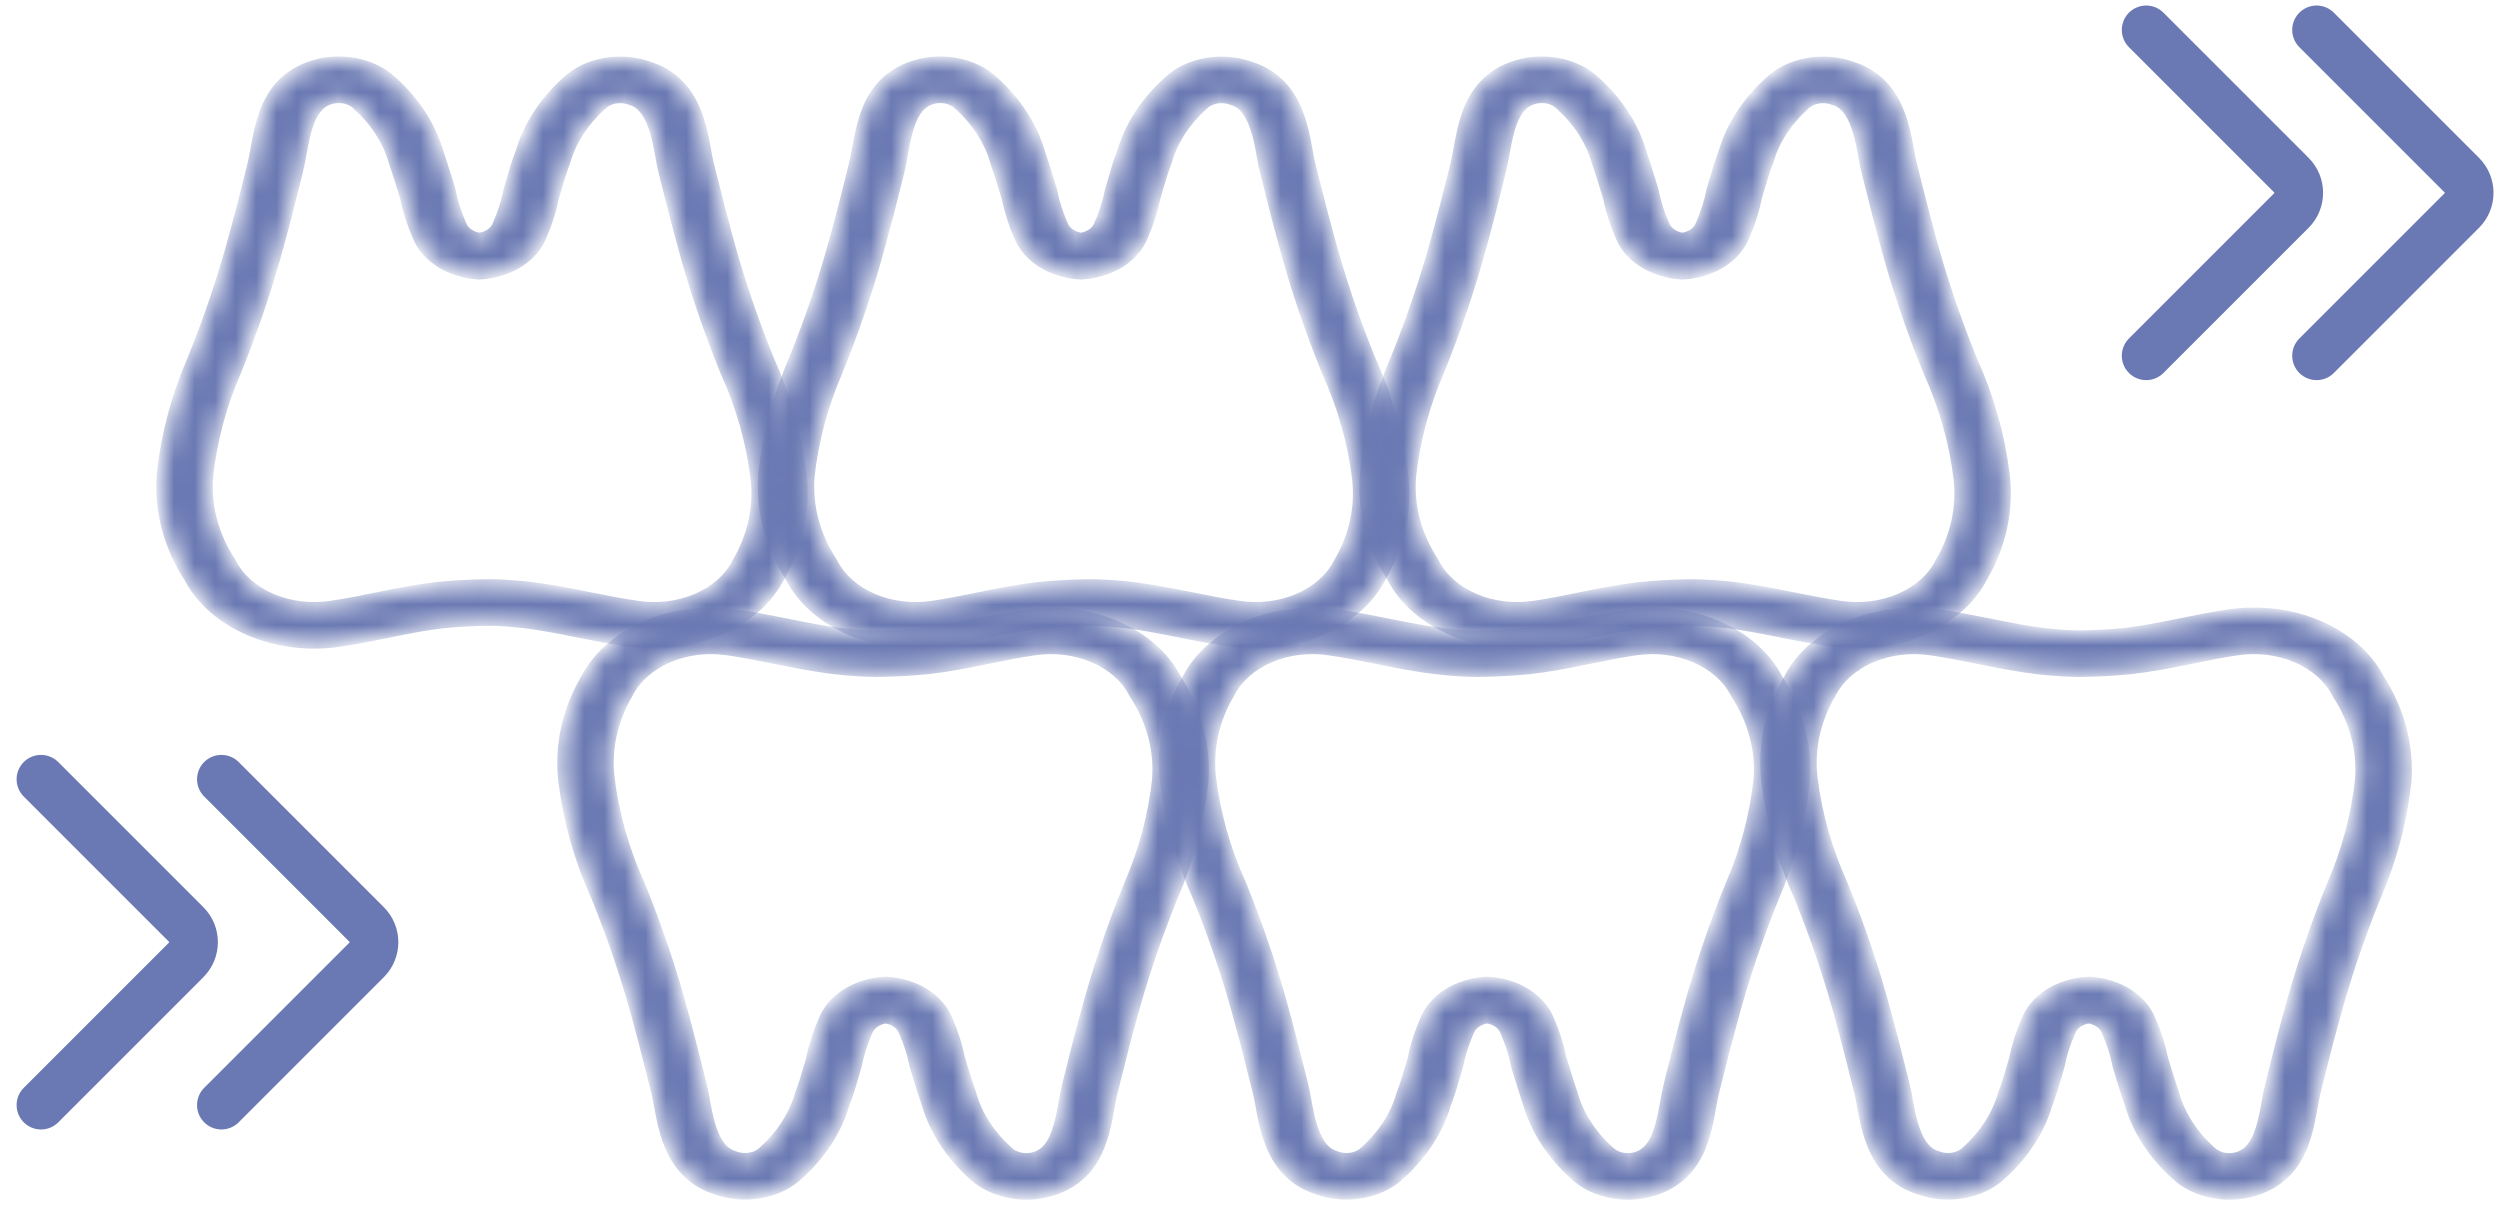
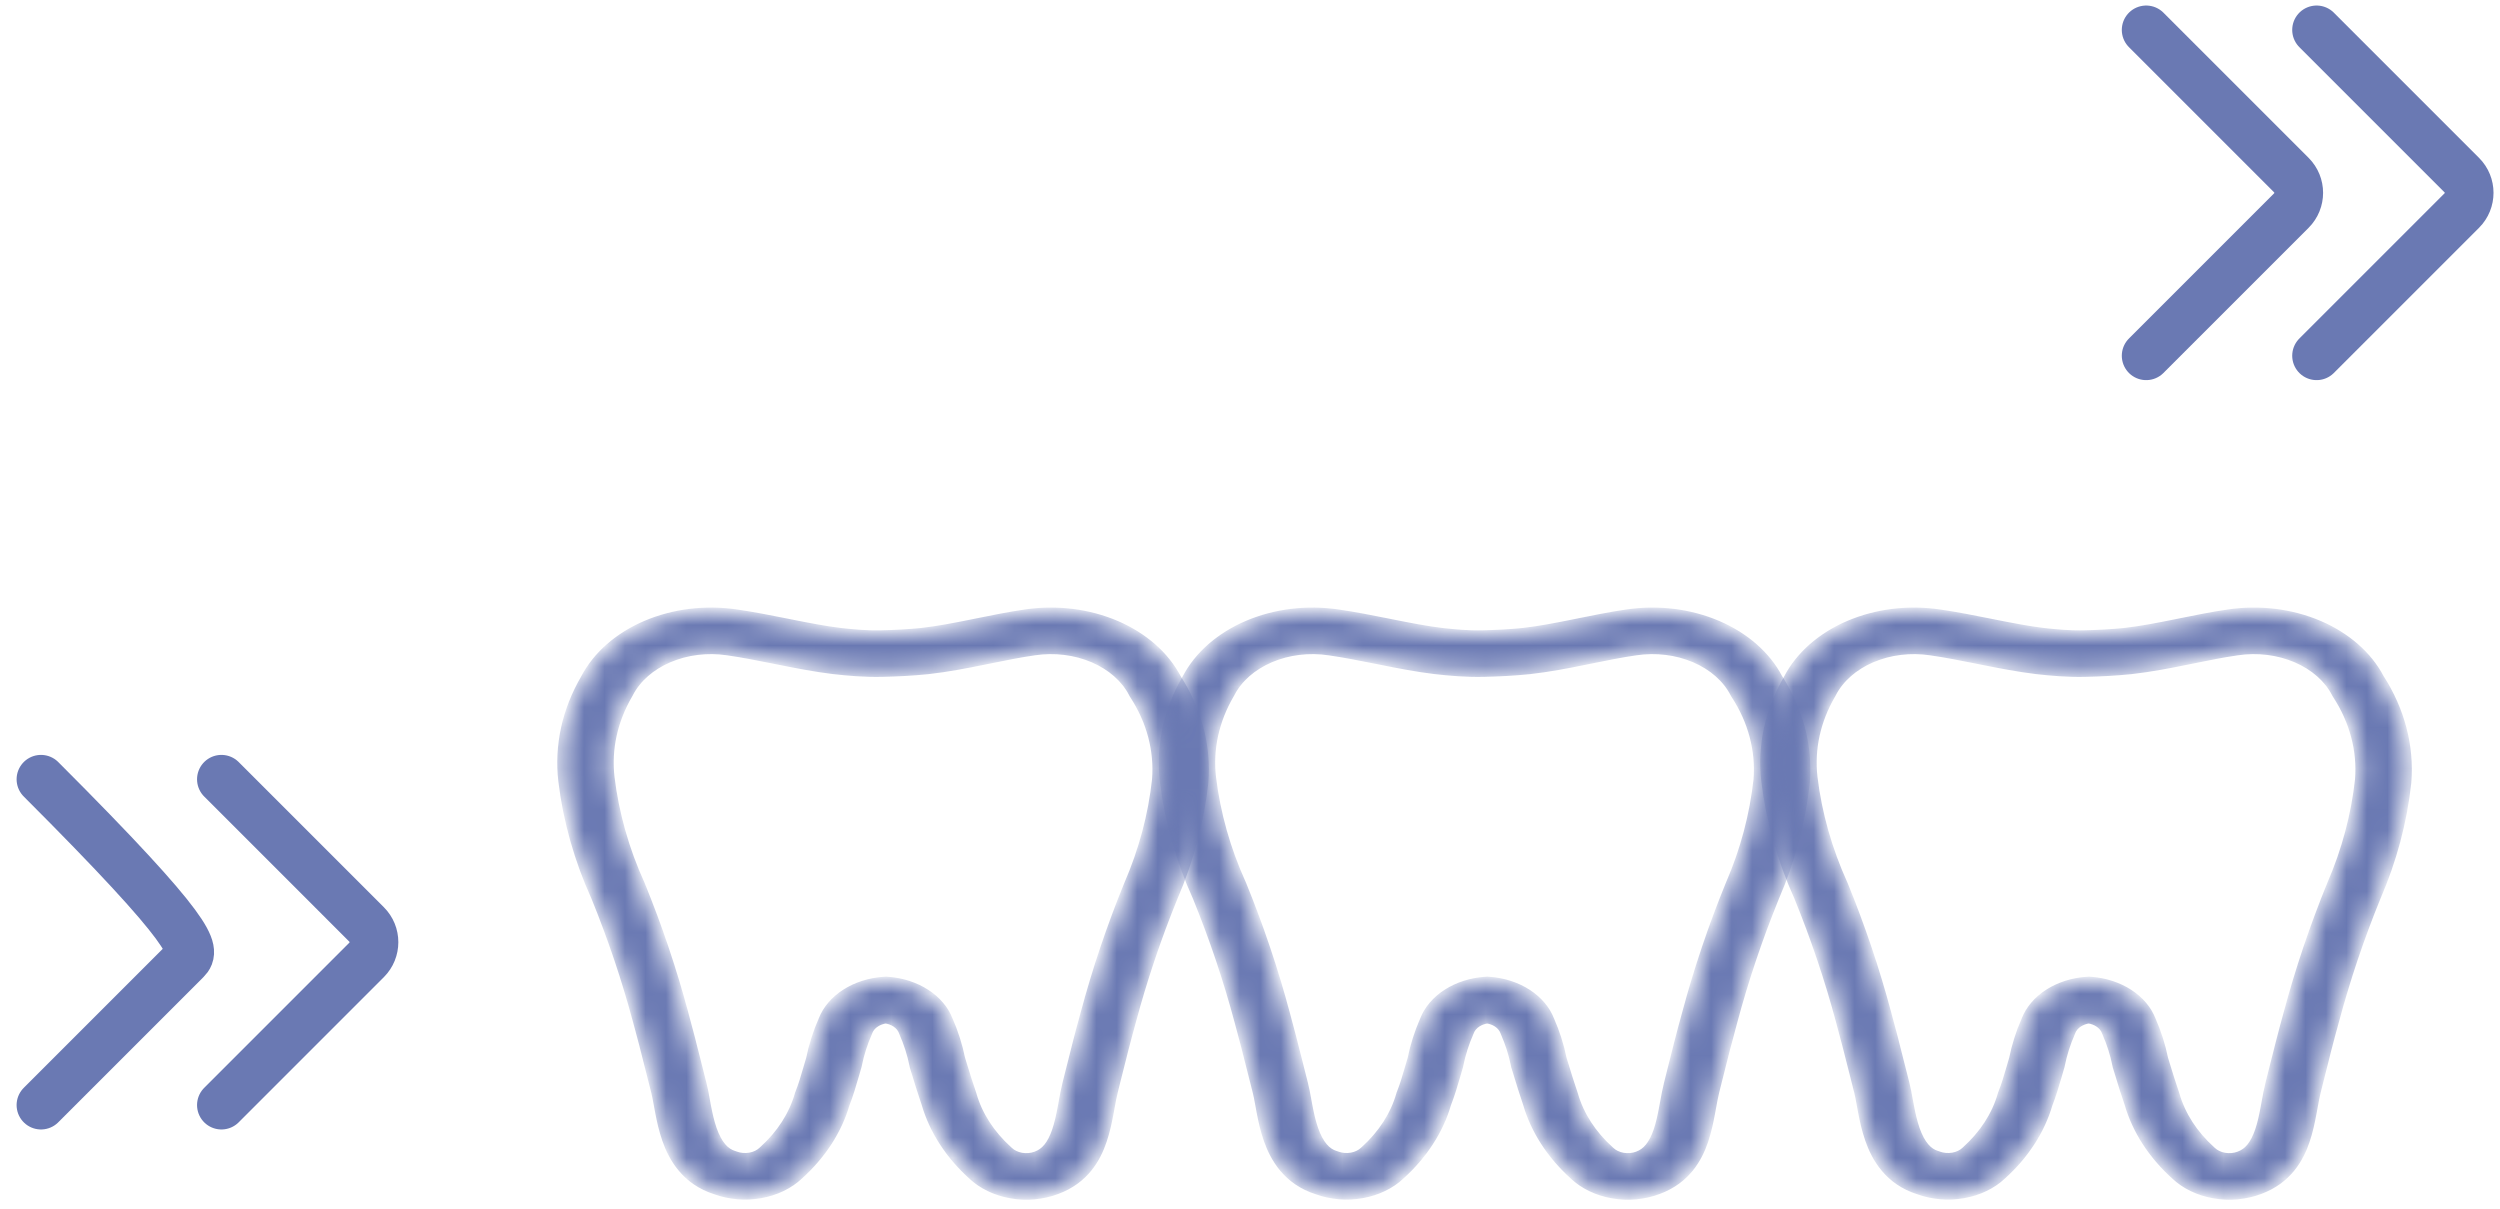
<svg xmlns="http://www.w3.org/2000/svg" width="122" height="59" viewBox="0 0 122 59" fill="none">
  <path d="M104.734 1.46L111.819 8.545C112.296 9.023 112.296 9.797 111.819 10.275L104.734 17.36" stroke="#6A79B3" stroke-width="2.38" stroke-linecap="round" />
  <path d="M113.05 1.46L120.135 8.545C120.613 9.023 120.613 9.797 120.135 10.275L113.05 17.36" stroke="#6A79B3" stroke-width="2.38" stroke-linecap="round" />
  <path d="M10.806 38.029L17.891 45.114C18.368 45.591 18.368 46.365 17.891 46.843L10.806 53.928" stroke="#6A79B3" stroke-width="2.38" stroke-linecap="round" />
-   <path d="M2 38.029L9.085 45.114C9.562 45.591 9.562 46.365 9.085 46.843L2 53.928" stroke="#6A79B3" stroke-width="2.38" stroke-linecap="round" />
+   <path d="M2 38.029C9.562 45.591 9.562 46.365 9.085 46.843L2 53.928" stroke="#6A79B3" stroke-width="2.38" stroke-linecap="round" />
  <mask id="path-5-inside-1_1290_1363" fill="white">
    <path fill-rule="evenodd" clip-rule="evenodd" d="M35.941 29.986C36.771 30.106 37.608 30.273 38.393 30.43C38.464 30.445 38.534 30.459 38.604 30.473C39.467 30.645 40.265 30.799 41.017 30.889C41.637 30.959 42.325 31.02 42.969 31.005C43.688 30.988 44.327 30.954 44.98 30.888C45.782 30.797 46.576 30.644 47.419 30.473C47.513 30.454 47.608 30.435 47.704 30.415C48.449 30.264 49.239 30.103 50.043 29.986C51.547 29.759 53.104 29.951 54.449 30.527C55.78 31.097 56.821 32.01 57.4 33.111C58.408 34.676 58.865 36.425 58.723 38.176L58.721 38.195C58.516 40.086 58.018 41.951 57.241 43.748C56.424 45.749 55.74 47.782 55.19 49.839L55.188 49.846C54.919 50.812 54.716 51.623 54.45 52.688C54.405 52.868 54.358 53.055 54.309 53.251C54.251 53.484 54.204 53.737 54.151 54.029C54.133 54.127 54.114 54.23 54.094 54.337C54.017 54.745 53.922 55.201 53.771 55.646C53.48 56.507 52.911 57.536 51.554 58.038C50.867 58.298 50.089 58.368 49.345 58.237C48.606 58.107 47.943 57.787 47.462 57.327C46.359 56.331 45.586 55.135 45.212 53.847C45.039 53.347 44.881 52.833 44.731 52.342C44.702 52.247 44.673 52.152 44.644 52.058L44.633 52.022L44.626 51.986C44.516 51.432 44.343 50.887 44.108 50.358L44.1 50.339L44.093 50.319C44.028 50.15 43.901 49.999 43.728 49.886C43.582 49.791 43.409 49.727 43.224 49.699C43.037 49.726 42.862 49.789 42.714 49.885C42.538 49.997 42.409 50.149 42.344 50.32L42.337 50.339L42.329 50.358C42.095 50.887 41.922 51.432 41.812 51.986L41.805 52.019L41.795 52.052C41.758 52.176 41.721 52.303 41.684 52.434C41.549 52.896 41.405 53.394 41.221 53.863C40.845 55.146 40.073 56.336 38.974 57.328C38.495 57.783 37.837 58.1 37.105 58.23C36.379 58.358 35.62 58.296 34.945 58.052C33.481 57.59 32.864 56.477 32.556 55.6C32.393 55.136 32.291 54.665 32.214 54.259C32.189 54.127 32.167 54.006 32.146 53.894C32.1 53.64 32.062 53.434 32.017 53.256C31.916 52.866 31.819 52.481 31.723 52.098C31.533 51.343 31.346 50.598 31.137 49.846L31.135 49.839C30.585 47.784 29.901 45.753 29.086 43.754C28.261 41.933 27.725 40.039 27.491 38.115L27.49 38.111C27.293 36.404 27.667 34.686 28.576 33.129C29.152 32.019 30.197 31.1 31.535 30.527C32.88 29.951 34.437 29.759 35.941 29.986ZM35.518 31.738C34.528 31.588 33.503 31.714 32.618 32.093C31.733 32.472 31.043 33.081 30.665 33.817L30.655 33.837L30.643 33.857C29.894 35.135 29.584 36.545 29.746 37.947C29.963 39.729 30.46 41.482 31.225 43.168L31.232 43.181L31.237 43.195C32.078 45.256 32.784 47.35 33.35 49.468C33.564 50.236 33.759 51.011 33.951 51.776C34.046 52.154 34.141 52.53 34.236 52.901C34.296 53.133 34.349 53.419 34.399 53.698C34.418 53.798 34.436 53.898 34.454 53.994C34.528 54.382 34.614 54.767 34.739 55.125C35.007 55.887 35.366 56.269 35.802 56.402L35.839 56.413L35.875 56.427C36.104 56.511 36.361 56.534 36.608 56.49C36.854 56.447 37.075 56.34 37.235 56.186L37.246 56.175L37.258 56.165C38.125 55.384 38.731 54.446 39.022 53.434L39.032 53.399L39.045 53.365C39.207 52.959 39.328 52.541 39.462 52.079C39.501 51.948 39.539 51.815 39.581 51.676C39.711 51.035 39.912 50.403 40.182 49.789C40.379 49.285 40.761 48.837 41.281 48.503C41.808 48.165 42.453 47.958 43.13 47.911L43.236 47.904L43.342 47.912C44.013 47.964 44.65 48.173 45.17 48.511C45.684 48.845 46.061 49.289 46.256 49.79C46.525 50.403 46.726 51.033 46.856 51.673C46.883 51.759 46.909 51.845 46.935 51.931C47.087 52.428 47.238 52.918 47.404 53.397L47.41 53.415L47.416 53.434C47.706 54.446 48.313 55.384 49.18 56.165L49.193 56.177L49.206 56.189C49.367 56.345 49.589 56.453 49.838 56.497C50.087 56.54 50.347 56.517 50.577 56.43L50.588 56.425C51.016 56.267 51.341 55.898 51.582 55.187C51.698 54.845 51.778 54.471 51.853 54.075C51.869 53.989 51.885 53.901 51.902 53.81C51.957 53.507 52.016 53.188 52.086 52.906C52.135 52.712 52.182 52.526 52.226 52.346C52.493 51.282 52.7 50.453 52.974 49.468C53.54 47.35 54.246 45.256 55.087 43.195L55.093 43.18C55.812 41.521 56.272 39.799 56.463 38.053C56.578 36.612 56.197 35.174 55.361 33.89L55.338 33.854L55.319 33.817C54.941 33.081 54.251 32.472 53.366 32.093C52.481 31.714 51.456 31.588 50.466 31.738L50.458 31.739C49.737 31.843 49.027 31.988 48.272 32.142C48.177 32.161 48.081 32.18 47.984 32.2C47.136 32.372 46.233 32.548 45.293 32.654L45.278 32.656C44.529 32.732 43.811 32.769 43.038 32.787C42.188 32.807 41.339 32.727 40.691 32.654L40.68 32.653C39.803 32.547 38.904 32.372 38.047 32.201C37.981 32.188 37.914 32.174 37.848 32.161C37.046 32.001 36.28 31.848 35.526 31.739L35.518 31.738Z" />
  </mask>
  <path fill-rule="evenodd" clip-rule="evenodd" d="M35.941 29.986C36.771 30.106 37.608 30.273 38.393 30.43C38.464 30.445 38.534 30.459 38.604 30.473C39.467 30.645 40.265 30.799 41.017 30.889C41.637 30.959 42.325 31.02 42.969 31.005C43.688 30.988 44.327 30.954 44.98 30.888C45.782 30.797 46.576 30.644 47.419 30.473C47.513 30.454 47.608 30.435 47.704 30.415C48.449 30.264 49.239 30.103 50.043 29.986C51.547 29.759 53.104 29.951 54.449 30.527C55.78 31.097 56.821 32.01 57.4 33.111C58.408 34.676 58.865 36.425 58.723 38.176L58.721 38.195C58.516 40.086 58.018 41.951 57.241 43.748C56.424 45.749 55.74 47.782 55.19 49.839L55.188 49.846C54.919 50.812 54.716 51.623 54.45 52.688C54.405 52.868 54.358 53.055 54.309 53.251C54.251 53.484 54.204 53.737 54.151 54.029C54.133 54.127 54.114 54.23 54.094 54.337C54.017 54.745 53.922 55.201 53.771 55.646C53.48 56.507 52.911 57.536 51.554 58.038C50.867 58.298 50.089 58.368 49.345 58.237C48.606 58.107 47.943 57.787 47.462 57.327C46.359 56.331 45.586 55.135 45.212 53.847C45.039 53.347 44.881 52.833 44.731 52.342C44.702 52.247 44.673 52.152 44.644 52.058L44.633 52.022L44.626 51.986C44.516 51.432 44.343 50.887 44.108 50.358L44.1 50.339L44.093 50.319C44.028 50.15 43.901 49.999 43.728 49.886C43.582 49.791 43.409 49.727 43.224 49.699C43.037 49.726 42.862 49.789 42.714 49.885C42.538 49.997 42.409 50.149 42.344 50.32L42.337 50.339L42.329 50.358C42.095 50.887 41.922 51.432 41.812 51.986L41.805 52.019L41.795 52.052C41.758 52.176 41.721 52.303 41.684 52.434C41.549 52.896 41.405 53.394 41.221 53.863C40.845 55.146 40.073 56.336 38.974 57.328C38.495 57.783 37.837 58.1 37.105 58.23C36.379 58.358 35.62 58.296 34.945 58.052C33.481 57.59 32.864 56.477 32.556 55.6C32.393 55.136 32.291 54.665 32.214 54.259C32.189 54.127 32.167 54.006 32.146 53.894C32.1 53.64 32.062 53.434 32.017 53.256C31.916 52.866 31.819 52.481 31.723 52.098C31.533 51.343 31.346 50.598 31.137 49.846L31.135 49.839C30.585 47.784 29.901 45.753 29.086 43.754C28.261 41.933 27.725 40.039 27.491 38.115L27.49 38.111C27.293 36.404 27.667 34.686 28.576 33.129C29.152 32.019 30.197 31.1 31.535 30.527C32.88 29.951 34.437 29.759 35.941 29.986ZM35.518 31.738C34.528 31.588 33.503 31.714 32.618 32.093C31.733 32.472 31.043 33.081 30.665 33.817L30.655 33.837L30.643 33.857C29.894 35.135 29.584 36.545 29.746 37.947C29.963 39.729 30.46 41.482 31.225 43.168L31.232 43.181L31.237 43.195C32.078 45.256 32.784 47.35 33.35 49.468C33.564 50.236 33.759 51.011 33.951 51.776C34.046 52.154 34.141 52.53 34.236 52.901C34.296 53.133 34.349 53.419 34.399 53.698C34.418 53.798 34.436 53.898 34.454 53.994C34.528 54.382 34.614 54.767 34.739 55.125C35.007 55.887 35.366 56.269 35.802 56.402L35.839 56.413L35.875 56.427C36.104 56.511 36.361 56.534 36.608 56.49C36.854 56.447 37.075 56.34 37.235 56.186L37.246 56.175L37.258 56.165C38.125 55.384 38.731 54.446 39.022 53.434L39.032 53.399L39.045 53.365C39.207 52.959 39.328 52.541 39.462 52.079C39.501 51.948 39.539 51.815 39.581 51.676C39.711 51.035 39.912 50.403 40.182 49.789C40.379 49.285 40.761 48.837 41.281 48.503C41.808 48.165 42.453 47.958 43.13 47.911L43.236 47.904L43.342 47.912C44.013 47.964 44.65 48.173 45.17 48.511C45.684 48.845 46.061 49.289 46.256 49.79C46.525 50.403 46.726 51.033 46.856 51.673C46.883 51.759 46.909 51.845 46.935 51.931C47.087 52.428 47.238 52.918 47.404 53.397L47.41 53.415L47.416 53.434C47.706 54.446 48.313 55.384 49.18 56.165L49.193 56.177L49.206 56.189C49.367 56.345 49.589 56.453 49.838 56.497C50.087 56.54 50.347 56.517 50.577 56.43L50.588 56.425C51.016 56.267 51.341 55.898 51.582 55.187C51.698 54.845 51.778 54.471 51.853 54.075C51.869 53.989 51.885 53.901 51.902 53.81C51.957 53.507 52.016 53.188 52.086 52.906C52.135 52.712 52.182 52.526 52.226 52.346C52.493 51.282 52.7 50.453 52.974 49.468C53.54 47.35 54.246 45.256 55.087 43.195L55.093 43.18C55.812 41.521 56.272 39.799 56.463 38.053C56.578 36.612 56.197 35.174 55.361 33.89L55.338 33.854L55.319 33.817C54.941 33.081 54.251 32.472 53.366 32.093C52.481 31.714 51.456 31.588 50.466 31.738L50.458 31.739C49.737 31.843 49.027 31.988 48.272 32.142C48.177 32.161 48.081 32.18 47.984 32.2C47.136 32.372 46.233 32.548 45.293 32.654L45.278 32.656C44.529 32.732 43.811 32.769 43.038 32.787C42.188 32.807 41.339 32.727 40.691 32.654L40.68 32.653C39.803 32.547 38.904 32.372 38.047 32.201C37.981 32.188 37.914 32.174 37.848 32.161C37.046 32.001 36.28 31.848 35.526 31.739L35.518 31.738Z" fill="#6A79B3" stroke="#6A79B3" stroke-width="0.489" mask="url(#path-5-inside-1_1290_1363)" />
  <mask id="path-6-inside-2_1290_1363" fill="white">
    <path fill-rule="evenodd" clip-rule="evenodd" d="M65.294 29.986C66.124 30.106 66.96 30.273 67.746 30.43C67.816 30.445 67.886 30.459 67.956 30.473C68.819 30.645 69.617 30.799 70.37 30.889C70.989 30.959 71.678 31.02 72.322 31.005C73.041 30.988 73.68 30.954 74.333 30.888C75.135 30.797 75.928 30.644 76.771 30.473C76.866 30.454 76.961 30.435 77.057 30.415C77.802 30.264 78.591 30.103 79.396 29.986C80.9 29.759 82.457 29.951 83.802 30.527C85.133 31.097 86.174 32.01 86.752 33.111C87.761 34.676 88.218 36.425 88.075 38.176L88.074 38.195C87.868 40.086 87.371 41.951 86.593 43.748C85.777 45.749 85.092 47.782 84.542 49.839L84.54 49.846C84.272 50.812 84.069 51.623 83.802 52.688C83.757 52.868 83.711 53.055 83.661 53.251C83.603 53.484 83.557 53.737 83.503 54.029C83.485 54.127 83.466 54.23 83.446 54.337C83.369 54.745 83.274 55.201 83.124 55.646C82.832 56.507 82.264 57.536 80.907 58.038C80.219 58.298 79.441 58.368 78.697 58.237C77.958 58.107 77.296 57.787 76.814 57.327C75.712 56.331 74.939 55.135 74.564 53.847C74.391 53.347 74.234 52.833 74.084 52.342C74.054 52.247 74.025 52.152 73.996 52.058L73.985 52.022L73.978 51.986C73.868 51.432 73.695 50.887 73.461 50.358L73.453 50.339L73.445 50.319C73.381 50.15 73.254 49.999 73.081 49.886C72.935 49.791 72.761 49.727 72.577 49.699C72.39 49.726 72.214 49.789 72.066 49.885C71.891 49.997 71.762 50.149 71.697 50.32L71.69 50.339L71.681 50.358C71.447 50.887 71.274 51.432 71.164 51.986L71.158 52.019L71.148 52.052C71.111 52.176 71.074 52.303 71.036 52.434C70.902 52.896 70.757 53.394 70.573 53.863C70.197 55.146 69.425 56.336 68.326 57.328C67.847 57.783 67.19 58.1 66.457 58.23C65.732 58.358 64.973 58.296 64.297 58.052C62.834 57.59 62.216 56.477 61.908 55.6C61.745 55.136 61.644 54.665 61.566 54.259C61.541 54.127 61.519 54.006 61.499 53.894C61.452 53.64 61.415 53.434 61.369 53.256C61.268 52.866 61.172 52.481 61.075 52.098C60.886 51.343 60.698 50.598 60.489 49.846L60.487 49.839C59.938 47.784 59.254 45.753 58.438 43.754C57.613 41.933 57.077 40.039 56.843 38.115L56.843 38.111C56.645 36.404 57.02 34.686 57.928 33.129C58.505 32.019 59.55 31.1 60.888 30.527C62.233 29.951 63.79 29.759 65.294 29.986ZM64.871 31.738C63.881 31.588 62.856 31.714 61.971 32.093C61.086 32.472 60.395 33.081 60.018 33.817L60.008 33.837L59.996 33.857C59.246 35.135 58.937 36.545 59.099 37.947C59.315 39.729 59.812 41.482 60.578 43.168L60.584 43.181L60.59 43.195C61.431 45.256 62.136 47.35 62.703 49.468C62.916 50.236 63.111 51.011 63.304 51.776C63.399 52.154 63.493 52.53 63.589 52.901C63.649 53.133 63.701 53.419 63.752 53.698C63.77 53.798 63.788 53.898 63.807 53.994C63.881 54.382 63.966 54.767 64.092 55.125C64.359 55.887 64.719 56.269 65.154 56.402L65.192 56.413L65.228 56.427C65.456 56.511 65.714 56.534 65.96 56.49C66.206 56.447 66.427 56.34 66.587 56.186L66.598 56.175L66.61 56.165C67.477 55.384 68.084 54.446 68.374 53.434L68.384 53.399L68.398 53.365C68.559 52.959 68.681 52.541 68.815 52.079C68.853 51.948 68.892 51.815 68.933 51.676C69.063 51.035 69.264 50.403 69.534 49.789C69.731 49.285 70.114 48.837 70.634 48.503C71.161 48.165 71.805 47.958 72.483 47.911L72.588 47.904L72.694 47.912C73.366 47.964 74.002 48.173 74.523 48.511C75.036 48.845 75.413 49.289 75.608 49.79C75.878 50.403 76.079 51.033 76.209 51.673C76.235 51.759 76.261 51.845 76.288 51.931C76.44 52.428 76.59 52.918 76.756 53.397L76.763 53.415L76.768 53.434C77.059 54.446 77.665 55.384 78.532 56.165L78.546 56.177L78.558 56.189C78.719 56.345 78.942 56.453 79.191 56.497C79.439 56.54 79.7 56.517 79.929 56.43L79.94 56.425C80.369 56.267 80.694 55.898 80.935 55.187C81.05 54.845 81.131 54.471 81.205 54.075C81.222 53.989 81.238 53.901 81.254 53.81C81.31 53.507 81.368 53.188 81.439 52.906C81.488 52.712 81.534 52.526 81.579 52.346C81.845 51.282 82.052 50.453 82.326 49.468C82.893 47.35 83.598 45.256 84.439 43.195L84.446 43.18C85.165 41.521 85.624 39.799 85.815 38.053C85.93 36.612 85.55 35.174 84.714 33.89L84.691 33.854L84.671 33.817C84.294 33.081 83.604 32.472 82.719 32.093C81.833 31.714 80.808 31.588 79.819 31.738L79.81 31.739C79.089 31.843 78.38 31.988 77.624 32.142C77.529 32.161 77.433 32.18 77.336 32.2C76.489 32.372 75.586 32.548 74.646 32.654L74.63 32.656C73.882 32.732 73.164 32.769 72.39 32.787C71.541 32.807 70.691 32.727 70.044 32.654L70.033 32.653C69.156 32.547 68.256 32.372 67.4 32.201C67.333 32.188 67.267 32.174 67.201 32.161C66.399 32.001 65.633 31.848 64.879 31.739L64.871 31.738Z" />
  </mask>
  <path fill-rule="evenodd" clip-rule="evenodd" d="M65.294 29.986C66.124 30.106 66.96 30.273 67.746 30.43C67.816 30.445 67.886 30.459 67.956 30.473C68.819 30.645 69.617 30.799 70.37 30.889C70.989 30.959 71.678 31.02 72.322 31.005C73.041 30.988 73.68 30.954 74.333 30.888C75.135 30.797 75.928 30.644 76.771 30.473C76.866 30.454 76.961 30.435 77.057 30.415C77.802 30.264 78.591 30.103 79.396 29.986C80.9 29.759 82.457 29.951 83.802 30.527C85.133 31.097 86.174 32.01 86.752 33.111C87.761 34.676 88.218 36.425 88.075 38.176L88.074 38.195C87.868 40.086 87.371 41.951 86.593 43.748C85.777 45.749 85.092 47.782 84.542 49.839L84.54 49.846C84.272 50.812 84.069 51.623 83.802 52.688C83.757 52.868 83.711 53.055 83.661 53.251C83.603 53.484 83.557 53.737 83.503 54.029C83.485 54.127 83.466 54.23 83.446 54.337C83.369 54.745 83.274 55.201 83.124 55.646C82.832 56.507 82.264 57.536 80.907 58.038C80.219 58.298 79.441 58.368 78.697 58.237C77.958 58.107 77.296 57.787 76.814 57.327C75.712 56.331 74.939 55.135 74.564 53.847C74.391 53.347 74.234 52.833 74.084 52.342C74.054 52.247 74.025 52.152 73.996 52.058L73.985 52.022L73.978 51.986C73.868 51.432 73.695 50.887 73.461 50.358L73.453 50.339L73.445 50.319C73.381 50.15 73.254 49.999 73.081 49.886C72.935 49.791 72.761 49.727 72.577 49.699C72.39 49.726 72.214 49.789 72.066 49.885C71.891 49.997 71.762 50.149 71.697 50.32L71.69 50.339L71.681 50.358C71.447 50.887 71.274 51.432 71.164 51.986L71.158 52.019L71.148 52.052C71.111 52.176 71.074 52.303 71.036 52.434C70.902 52.896 70.757 53.394 70.573 53.863C70.197 55.146 69.425 56.336 68.326 57.328C67.847 57.783 67.19 58.1 66.457 58.23C65.732 58.358 64.973 58.296 64.297 58.052C62.834 57.59 62.216 56.477 61.908 55.6C61.745 55.136 61.644 54.665 61.566 54.259C61.541 54.127 61.519 54.006 61.499 53.894C61.452 53.64 61.415 53.434 61.369 53.256C61.268 52.866 61.172 52.481 61.075 52.098C60.886 51.343 60.698 50.598 60.489 49.846L60.487 49.839C59.938 47.784 59.254 45.753 58.438 43.754C57.613 41.933 57.077 40.039 56.843 38.115L56.843 38.111C56.645 36.404 57.02 34.686 57.928 33.129C58.505 32.019 59.55 31.1 60.888 30.527C62.233 29.951 63.79 29.759 65.294 29.986ZM64.871 31.738C63.881 31.588 62.856 31.714 61.971 32.093C61.086 32.472 60.395 33.081 60.018 33.817L60.008 33.837L59.996 33.857C59.246 35.135 58.937 36.545 59.099 37.947C59.315 39.729 59.812 41.482 60.578 43.168L60.584 43.181L60.59 43.195C61.431 45.256 62.136 47.35 62.703 49.468C62.916 50.236 63.111 51.011 63.304 51.776C63.399 52.154 63.493 52.53 63.589 52.901C63.649 53.133 63.701 53.419 63.752 53.698C63.77 53.798 63.788 53.898 63.807 53.994C63.881 54.382 63.966 54.767 64.092 55.125C64.359 55.887 64.719 56.269 65.154 56.402L65.192 56.413L65.228 56.427C65.456 56.511 65.714 56.534 65.96 56.49C66.206 56.447 66.427 56.34 66.587 56.186L66.598 56.175L66.61 56.165C67.477 55.384 68.084 54.446 68.374 53.434L68.384 53.399L68.398 53.365C68.559 52.959 68.681 52.541 68.815 52.079C68.853 51.948 68.892 51.815 68.933 51.676C69.063 51.035 69.264 50.403 69.534 49.789C69.731 49.285 70.114 48.837 70.634 48.503C71.161 48.165 71.805 47.958 72.483 47.911L72.588 47.904L72.694 47.912C73.366 47.964 74.002 48.173 74.523 48.511C75.036 48.845 75.413 49.289 75.608 49.79C75.878 50.403 76.079 51.033 76.209 51.673C76.235 51.759 76.261 51.845 76.288 51.931C76.44 52.428 76.59 52.918 76.756 53.397L76.763 53.415L76.768 53.434C77.059 54.446 77.665 55.384 78.532 56.165L78.546 56.177L78.558 56.189C78.719 56.345 78.942 56.453 79.191 56.497C79.439 56.54 79.7 56.517 79.929 56.43L79.94 56.425C80.369 56.267 80.694 55.898 80.935 55.187C81.05 54.845 81.131 54.471 81.205 54.075C81.222 53.989 81.238 53.901 81.254 53.81C81.31 53.507 81.368 53.188 81.439 52.906C81.488 52.712 81.534 52.526 81.579 52.346C81.845 51.282 82.052 50.453 82.326 49.468C82.893 47.35 83.598 45.256 84.439 43.195L84.446 43.18C85.165 41.521 85.624 39.799 85.815 38.053C85.93 36.612 85.55 35.174 84.714 33.89L84.691 33.854L84.671 33.817C84.294 33.081 83.604 32.472 82.719 32.093C81.833 31.714 80.808 31.588 79.819 31.738L79.81 31.739C79.089 31.843 78.38 31.988 77.624 32.142C77.529 32.161 77.433 32.18 77.336 32.2C76.489 32.372 75.586 32.548 74.646 32.654L74.63 32.656C73.882 32.732 73.164 32.769 72.39 32.787C71.541 32.807 70.691 32.727 70.044 32.654L70.033 32.653C69.156 32.547 68.256 32.372 67.4 32.201C67.333 32.188 67.267 32.174 67.201 32.161C66.399 32.001 65.633 31.848 64.879 31.739L64.871 31.738Z" fill="#6A79B3" stroke="#6A79B3" stroke-width="0.489" mask="url(#path-6-inside-2_1290_1363)" />
  <mask id="path-7-inside-3_1290_1363" fill="white">
    <path fill-rule="evenodd" clip-rule="evenodd" d="M94.646 29.986C95.476 30.106 96.313 30.273 97.098 30.43C97.169 30.445 97.239 30.459 97.309 30.473C98.172 30.645 98.97 30.799 99.722 30.889C100.342 30.959 101.03 31.02 101.674 31.005C102.393 30.988 103.032 30.954 103.685 30.888C104.487 30.797 105.281 30.644 106.124 30.473C106.218 30.454 106.313 30.435 106.409 30.415C107.154 30.264 107.944 30.103 108.748 29.986C110.252 29.759 111.809 29.951 113.154 30.527C114.485 31.097 115.526 32.01 116.105 33.111C117.113 34.676 117.57 36.425 117.428 38.176L117.426 38.195C117.221 40.086 116.723 41.951 115.946 43.748C115.129 45.749 114.445 47.782 113.895 49.839L113.893 49.846C113.624 50.812 113.421 51.623 113.155 52.688C113.11 52.868 113.063 53.055 113.014 53.251C112.956 53.484 112.909 53.737 112.856 54.029C112.838 54.127 112.819 54.23 112.799 54.337C112.722 54.745 112.627 55.201 112.476 55.646C112.185 56.507 111.616 57.536 110.259 58.038C109.572 58.298 108.794 58.368 108.05 58.237C107.311 58.107 106.648 57.787 106.167 57.327C105.064 56.331 104.291 55.135 103.917 53.847C103.744 53.347 103.586 52.833 103.436 52.342C103.407 52.247 103.378 52.152 103.349 52.058L103.338 52.022L103.331 51.986C103.221 51.432 103.048 50.887 102.814 50.358L102.805 50.339L102.798 50.319C102.733 50.15 102.607 49.999 102.433 49.886C102.287 49.791 102.114 49.727 101.929 49.699C101.742 49.726 101.567 49.789 101.419 49.885C101.243 49.997 101.114 50.149 101.05 50.32L101.042 50.339L101.034 50.358C100.8 50.887 100.627 51.432 100.517 51.986L100.51 52.019L100.5 52.052C100.464 52.176 100.427 52.303 100.389 52.434C100.254 52.896 100.11 53.394 99.926 53.863C99.55 55.146 98.778 56.336 97.679 57.328C97.2 57.783 96.543 58.1 95.81 58.23C95.084 58.358 94.326 58.296 93.65 58.052C92.186 57.59 91.569 56.477 91.261 55.6C91.098 55.136 90.996 54.665 90.919 54.259C90.894 54.127 90.872 54.006 90.851 53.894C90.805 53.64 90.767 53.434 90.722 53.256C90.621 52.866 90.524 52.481 90.428 52.098C90.238 51.343 90.051 50.598 89.841 49.846L89.84 49.839C89.29 47.784 88.606 45.753 87.791 43.754C86.966 41.933 86.43 40.039 86.196 38.115L86.195 38.111C85.998 36.404 86.372 34.686 87.281 33.129C87.857 32.019 88.902 31.1 90.24 30.527C91.585 29.951 93.142 29.759 94.646 29.986ZM94.223 31.738C93.234 31.588 92.209 31.714 91.323 32.093C90.438 32.472 89.748 33.081 89.37 33.817L89.36 33.837L89.349 33.857C88.599 35.135 88.289 36.545 88.451 37.947C88.668 39.729 89.165 41.482 89.93 43.168L89.937 43.181L89.942 43.195C90.784 45.256 91.489 47.35 92.055 49.468C92.269 50.236 92.464 51.011 92.656 51.776C92.751 52.154 92.846 52.53 92.942 52.901C93.001 53.133 93.053 53.419 93.104 53.698C93.123 53.798 93.141 53.898 93.159 53.994C93.233 54.382 93.319 54.767 93.444 55.125C93.712 55.887 94.071 56.269 94.507 56.402L94.544 56.413L94.581 56.427C94.809 56.511 95.066 56.534 95.313 56.49C95.559 56.447 95.78 56.34 95.94 56.186L95.951 56.175L95.963 56.165C96.83 55.384 97.436 54.446 97.727 53.434L97.737 53.399L97.75 53.365C97.912 52.959 98.033 52.541 98.168 52.079C98.206 51.948 98.245 51.815 98.286 51.676C98.416 51.035 98.617 50.403 98.887 49.789C99.084 49.285 99.466 48.837 99.986 48.503C100.514 48.165 101.158 47.958 101.835 47.911L101.941 47.904L102.047 47.912C102.718 47.964 103.355 48.173 103.875 48.511C104.389 48.845 104.766 49.289 104.961 49.79C105.23 50.403 105.431 51.033 105.561 51.673C105.588 51.759 105.614 51.845 105.64 51.931C105.793 52.428 105.943 52.918 106.109 53.397L106.115 53.415L106.121 53.434C106.412 54.446 107.018 55.384 107.885 56.165L107.898 56.177L107.911 56.189C108.072 56.345 108.294 56.453 108.543 56.497C108.792 56.54 109.052 56.517 109.282 56.43L109.293 56.425C109.722 56.267 110.046 55.898 110.287 55.187C110.403 54.845 110.483 54.471 110.558 54.075C110.574 53.989 110.59 53.901 110.607 53.81C110.662 53.507 110.721 53.188 110.791 52.906C110.84 52.712 110.887 52.526 110.931 52.346C111.198 51.282 111.405 50.453 111.679 49.468C112.245 47.35 112.951 45.256 113.792 43.195L113.798 43.18C114.517 41.521 114.977 39.799 115.168 38.053C115.283 36.612 114.902 35.174 114.066 33.89L114.043 33.854L114.024 33.817C113.646 33.081 112.956 32.472 112.071 32.093C111.186 31.714 110.161 31.588 109.171 31.738L109.163 31.739C108.442 31.843 107.732 31.988 106.977 32.142C106.882 32.161 106.786 32.18 106.689 32.2C105.841 32.372 104.938 32.548 103.998 32.654L103.983 32.656C103.234 32.732 102.516 32.769 101.743 32.787C100.893 32.807 100.044 32.727 99.396 32.654L99.385 32.653C98.508 32.547 97.609 32.372 96.752 32.201C96.686 32.188 96.619 32.174 96.553 32.161C95.751 32.001 94.985 31.848 94.231 31.739L94.223 31.738Z" />
  </mask>
  <path fill-rule="evenodd" clip-rule="evenodd" d="M94.646 29.986C95.476 30.106 96.313 30.273 97.098 30.43C97.169 30.445 97.239 30.459 97.309 30.473C98.172 30.645 98.97 30.799 99.722 30.889C100.342 30.959 101.03 31.02 101.674 31.005C102.393 30.988 103.032 30.954 103.685 30.888C104.487 30.797 105.281 30.644 106.124 30.473C106.218 30.454 106.313 30.435 106.409 30.415C107.154 30.264 107.944 30.103 108.748 29.986C110.252 29.759 111.809 29.951 113.154 30.527C114.485 31.097 115.526 32.01 116.105 33.111C117.113 34.676 117.57 36.425 117.428 38.176L117.426 38.195C117.221 40.086 116.723 41.951 115.946 43.748C115.129 45.749 114.445 47.782 113.895 49.839L113.893 49.846C113.624 50.812 113.421 51.623 113.155 52.688C113.11 52.868 113.063 53.055 113.014 53.251C112.956 53.484 112.909 53.737 112.856 54.029C112.838 54.127 112.819 54.23 112.799 54.337C112.722 54.745 112.627 55.201 112.476 55.646C112.185 56.507 111.616 57.536 110.259 58.038C109.572 58.298 108.794 58.368 108.05 58.237C107.311 58.107 106.648 57.787 106.167 57.327C105.064 56.331 104.291 55.135 103.917 53.847C103.744 53.347 103.586 52.833 103.436 52.342C103.407 52.247 103.378 52.152 103.349 52.058L103.338 52.022L103.331 51.986C103.221 51.432 103.048 50.887 102.814 50.358L102.805 50.339L102.798 50.319C102.733 50.15 102.607 49.999 102.433 49.886C102.287 49.791 102.114 49.727 101.929 49.699C101.742 49.726 101.567 49.789 101.419 49.885C101.243 49.997 101.114 50.149 101.05 50.32L101.042 50.339L101.034 50.358C100.8 50.887 100.627 51.432 100.517 51.986L100.51 52.019L100.5 52.052C100.464 52.176 100.427 52.303 100.389 52.434C100.254 52.896 100.11 53.394 99.926 53.863C99.55 55.146 98.778 56.336 97.679 57.328C97.2 57.783 96.543 58.1 95.81 58.23C95.084 58.358 94.326 58.296 93.65 58.052C92.186 57.59 91.569 56.477 91.261 55.6C91.098 55.136 90.996 54.665 90.919 54.259C90.894 54.127 90.872 54.006 90.851 53.894C90.805 53.64 90.767 53.434 90.722 53.256C90.621 52.866 90.524 52.481 90.428 52.098C90.238 51.343 90.051 50.598 89.841 49.846L89.84 49.839C89.29 47.784 88.606 45.753 87.791 43.754C86.966 41.933 86.43 40.039 86.196 38.115L86.195 38.111C85.998 36.404 86.372 34.686 87.281 33.129C87.857 32.019 88.902 31.1 90.24 30.527C91.585 29.951 93.142 29.759 94.646 29.986ZM94.223 31.738C93.234 31.588 92.209 31.714 91.323 32.093C90.438 32.472 89.748 33.081 89.37 33.817L89.36 33.837L89.349 33.857C88.599 35.135 88.289 36.545 88.451 37.947C88.668 39.729 89.165 41.482 89.93 43.168L89.937 43.181L89.942 43.195C90.784 45.256 91.489 47.35 92.055 49.468C92.269 50.236 92.464 51.011 92.656 51.776C92.751 52.154 92.846 52.53 92.942 52.901C93.001 53.133 93.053 53.419 93.104 53.698C93.123 53.798 93.141 53.898 93.159 53.994C93.233 54.382 93.319 54.767 93.444 55.125C93.712 55.887 94.071 56.269 94.507 56.402L94.544 56.413L94.581 56.427C94.809 56.511 95.066 56.534 95.313 56.49C95.559 56.447 95.78 56.34 95.94 56.186L95.951 56.175L95.963 56.165C96.83 55.384 97.436 54.446 97.727 53.434L97.737 53.399L97.75 53.365C97.912 52.959 98.033 52.541 98.168 52.079C98.206 51.948 98.245 51.815 98.286 51.676C98.416 51.035 98.617 50.403 98.887 49.789C99.084 49.285 99.466 48.837 99.986 48.503C100.514 48.165 101.158 47.958 101.835 47.911L101.941 47.904L102.047 47.912C102.718 47.964 103.355 48.173 103.875 48.511C104.389 48.845 104.766 49.289 104.961 49.79C105.23 50.403 105.431 51.033 105.561 51.673C105.588 51.759 105.614 51.845 105.64 51.931C105.793 52.428 105.943 52.918 106.109 53.397L106.115 53.415L106.121 53.434C106.412 54.446 107.018 55.384 107.885 56.165L107.898 56.177L107.911 56.189C108.072 56.345 108.294 56.453 108.543 56.497C108.792 56.54 109.052 56.517 109.282 56.43L109.293 56.425C109.722 56.267 110.046 55.898 110.287 55.187C110.403 54.845 110.483 54.471 110.558 54.075C110.574 53.989 110.59 53.901 110.607 53.81C110.662 53.507 110.721 53.188 110.791 52.906C110.84 52.712 110.887 52.526 110.931 52.346C111.198 51.282 111.405 50.453 111.679 49.468C112.245 47.35 112.951 45.256 113.792 43.195L113.798 43.18C114.517 41.521 114.977 39.799 115.168 38.053C115.283 36.612 114.902 35.174 114.066 33.89L114.043 33.854L114.024 33.817C113.646 33.081 112.956 32.472 112.071 32.093C111.186 31.714 110.161 31.588 109.171 31.738L109.163 31.739C108.442 31.843 107.732 31.988 106.977 32.142C106.882 32.161 106.786 32.18 106.689 32.2C105.841 32.372 104.938 32.548 103.998 32.654L103.983 32.656C103.234 32.732 102.516 32.769 101.743 32.787C100.893 32.807 100.044 32.727 99.396 32.654L99.385 32.653C98.508 32.547 97.609 32.372 96.752 32.201C96.686 32.188 96.619 32.174 96.553 32.161C95.751 32.001 94.985 31.848 94.231 31.739L94.223 31.738Z" fill="#6A79B3" stroke="#6A79B3" stroke-width="0.489" mask="url(#path-7-inside-3_1290_1363)" />
  <mask id="path-8-inside-4_1290_1363" fill="white">
    <path fill-rule="evenodd" clip-rule="evenodd" d="M89.383 31.315C88.553 31.195 87.716 31.028 86.93 30.871C86.86 30.857 86.79 30.843 86.72 30.829C85.857 30.657 85.059 30.503 84.307 30.412C83.687 30.342 82.998 30.281 82.355 30.296C81.636 30.313 80.997 30.347 80.343 30.413C79.542 30.504 78.748 30.657 77.905 30.828C77.811 30.847 77.715 30.866 77.619 30.886C76.874 31.038 76.085 31.199 75.28 31.315C73.776 31.542 72.219 31.351 70.874 30.774C69.544 30.204 68.502 29.291 67.924 28.19C66.915 26.625 66.458 24.877 66.601 23.125L66.603 23.106C66.808 21.215 67.305 19.35 68.083 17.553C68.9 15.552 69.584 13.519 70.134 11.463L70.136 11.456C70.405 10.489 70.608 9.679 70.874 8.613C70.919 8.433 70.966 8.246 71.015 8.05C71.073 7.817 71.12 7.564 71.173 7.272C71.191 7.174 71.21 7.071 71.23 6.964C71.307 6.556 71.402 6.1 71.553 5.655C71.844 4.794 72.413 3.765 73.769 3.263C74.457 3.004 75.235 2.934 75.979 3.064C76.718 3.194 77.381 3.514 77.862 3.974C78.964 4.97 79.737 6.166 80.112 7.454C80.285 7.955 80.442 8.468 80.593 8.959C80.622 9.054 80.651 9.149 80.68 9.243L80.691 9.279L80.698 9.315C80.808 9.869 80.981 10.414 81.215 10.943L81.224 10.962L81.231 10.982C81.295 11.152 81.422 11.302 81.596 11.415C81.742 11.51 81.915 11.574 82.1 11.603C82.286 11.575 82.462 11.512 82.61 11.417C82.786 11.304 82.914 11.152 82.979 10.981L82.987 10.962L82.995 10.943C83.229 10.414 83.402 9.869 83.512 9.315L83.519 9.282L83.528 9.249C83.565 9.125 83.602 8.998 83.64 8.867C83.774 8.405 83.919 7.908 84.103 7.438C84.479 6.156 85.251 4.965 86.35 3.973C86.829 3.518 87.486 3.201 88.219 3.071C88.945 2.943 89.703 3.005 90.379 3.249C91.842 3.711 92.46 4.824 92.768 5.701C92.931 6.165 93.032 6.636 93.11 7.043C93.135 7.174 93.157 7.295 93.177 7.407C93.224 7.661 93.261 7.868 93.307 8.045C93.408 8.435 93.505 8.82 93.601 9.203C93.791 9.958 93.978 10.703 94.187 11.456L94.189 11.463C94.739 13.517 95.422 15.548 96.238 17.547C97.063 19.368 97.599 21.262 97.833 23.187L97.833 23.191C98.031 24.898 97.657 26.615 96.748 28.173C96.172 29.282 95.126 30.201 93.789 30.774C92.444 31.351 90.887 31.542 89.383 31.315ZM89.806 29.564C90.795 29.713 91.82 29.588 92.705 29.208C93.591 28.829 94.281 28.22 94.658 27.484L94.669 27.464L94.68 27.444C95.43 26.166 95.739 24.756 95.578 23.354C95.361 21.573 94.864 19.819 94.098 18.133L94.092 18.12L94.087 18.106C93.245 16.045 92.54 13.951 91.973 11.833C91.76 11.065 91.565 10.29 91.373 9.525C91.277 9.147 91.183 8.771 91.087 8.4C91.027 8.169 90.975 7.882 90.924 7.603C90.906 7.503 90.888 7.403 90.87 7.307C90.796 6.919 90.71 6.534 90.585 6.176C90.317 5.415 89.957 5.032 89.522 4.899L89.485 4.888L89.448 4.874C89.22 4.79 88.962 4.767 88.716 4.811C88.47 4.854 88.249 4.962 88.089 5.115L88.078 5.126L88.066 5.137C87.199 5.917 86.593 6.855 86.302 7.867L86.292 7.902L86.278 7.936C86.117 8.342 85.995 8.761 85.861 9.222C85.823 9.353 85.784 9.487 85.743 9.625C85.613 10.266 85.412 10.898 85.142 11.512C84.945 12.016 84.562 12.464 84.042 12.798C83.515 13.137 82.871 13.343 82.194 13.39L82.088 13.397L81.982 13.389C81.311 13.337 80.674 13.128 80.153 12.79C79.64 12.457 79.263 12.012 79.068 11.511C78.798 10.899 78.598 10.268 78.468 9.628C78.441 9.542 78.415 9.456 78.388 9.37C78.236 8.874 78.086 8.383 77.92 7.905L77.913 7.886L77.908 7.867C77.617 6.855 77.011 5.917 76.144 5.137L76.131 5.124L76.118 5.112C75.957 4.957 75.734 4.848 75.486 4.804C75.237 4.761 74.977 4.784 74.747 4.871L74.736 4.876C74.307 5.034 73.982 5.403 73.742 6.114C73.626 6.456 73.546 6.83 73.471 7.226C73.455 7.312 73.438 7.401 73.422 7.491C73.367 7.794 73.308 8.113 73.237 8.395C73.189 8.59 73.142 8.776 73.097 8.955C72.831 10.019 72.624 10.848 72.35 11.833C71.783 13.951 71.078 16.045 70.237 18.106L70.231 18.121C69.512 19.78 69.052 21.502 68.861 23.249C68.746 24.689 69.126 26.127 69.963 27.412L69.986 27.447L70.005 27.484C70.382 28.22 71.073 28.829 71.958 29.208C72.843 29.588 73.868 29.713 74.858 29.564L74.866 29.562C75.587 29.458 76.296 29.313 77.052 29.16C77.147 29.14 77.243 29.121 77.34 29.101C78.188 28.929 79.091 28.753 80.031 28.647L80.046 28.646C80.794 28.57 81.513 28.532 82.286 28.514C83.135 28.494 83.985 28.575 84.633 28.647L84.643 28.648C85.52 28.754 86.42 28.93 87.276 29.1C87.343 29.113 87.409 29.127 87.476 29.14C88.277 29.3 89.044 29.453 89.797 29.562L89.806 29.564Z" />
  </mask>
-   <path fill-rule="evenodd" clip-rule="evenodd" d="M89.383 31.315C88.553 31.195 87.716 31.028 86.93 30.871C86.86 30.857 86.79 30.843 86.72 30.829C85.857 30.657 85.059 30.503 84.307 30.412C83.687 30.342 82.998 30.281 82.355 30.296C81.636 30.313 80.997 30.347 80.343 30.413C79.542 30.504 78.748 30.657 77.905 30.828C77.811 30.847 77.715 30.866 77.619 30.886C76.874 31.038 76.085 31.199 75.28 31.315C73.776 31.542 72.219 31.351 70.874 30.774C69.544 30.204 68.502 29.291 67.924 28.19C66.915 26.625 66.458 24.877 66.601 23.125L66.603 23.106C66.808 21.215 67.305 19.35 68.083 17.553C68.9 15.552 69.584 13.519 70.134 11.463L70.136 11.456C70.405 10.489 70.608 9.679 70.874 8.613C70.919 8.433 70.966 8.246 71.015 8.05C71.073 7.817 71.12 7.564 71.173 7.272C71.191 7.174 71.21 7.071 71.23 6.964C71.307 6.556 71.402 6.1 71.553 5.655C71.844 4.794 72.413 3.765 73.769 3.263C74.457 3.004 75.235 2.934 75.979 3.064C76.718 3.194 77.381 3.514 77.862 3.974C78.964 4.97 79.737 6.166 80.112 7.454C80.285 7.955 80.442 8.468 80.593 8.959C80.622 9.054 80.651 9.149 80.68 9.243L80.691 9.279L80.698 9.315C80.808 9.869 80.981 10.414 81.215 10.943L81.224 10.962L81.231 10.982C81.295 11.152 81.422 11.302 81.596 11.415C81.742 11.51 81.915 11.574 82.1 11.603C82.286 11.575 82.462 11.512 82.61 11.417C82.786 11.304 82.914 11.152 82.979 10.981L82.987 10.962L82.995 10.943C83.229 10.414 83.402 9.869 83.512 9.315L83.519 9.282L83.528 9.249C83.565 9.125 83.602 8.998 83.64 8.867C83.774 8.405 83.919 7.908 84.103 7.438C84.479 6.156 85.251 4.965 86.35 3.973C86.829 3.518 87.486 3.201 88.219 3.071C88.945 2.943 89.703 3.005 90.379 3.249C91.842 3.711 92.46 4.824 92.768 5.701C92.931 6.165 93.032 6.636 93.11 7.043C93.135 7.174 93.157 7.295 93.177 7.407C93.224 7.661 93.261 7.868 93.307 8.045C93.408 8.435 93.505 8.82 93.601 9.203C93.791 9.958 93.978 10.703 94.187 11.456L94.189 11.463C94.739 13.517 95.422 15.548 96.238 17.547C97.063 19.368 97.599 21.262 97.833 23.187L97.833 23.191C98.031 24.898 97.657 26.615 96.748 28.173C96.172 29.282 95.126 30.201 93.789 30.774C92.444 31.351 90.887 31.542 89.383 31.315ZM89.806 29.564C90.795 29.713 91.82 29.588 92.705 29.208C93.591 28.829 94.281 28.22 94.658 27.484L94.669 27.464L94.68 27.444C95.43 26.166 95.739 24.756 95.578 23.354C95.361 21.573 94.864 19.819 94.098 18.133L94.092 18.12L94.087 18.106C93.245 16.045 92.54 13.951 91.973 11.833C91.76 11.065 91.565 10.29 91.373 9.525C91.277 9.147 91.183 8.771 91.087 8.4C91.027 8.169 90.975 7.882 90.924 7.603C90.906 7.503 90.888 7.403 90.87 7.307C90.796 6.919 90.71 6.534 90.585 6.176C90.317 5.415 89.957 5.032 89.522 4.899L89.485 4.888L89.448 4.874C89.22 4.79 88.962 4.767 88.716 4.811C88.47 4.854 88.249 4.962 88.089 5.115L88.078 5.126L88.066 5.137C87.199 5.917 86.593 6.855 86.302 7.867L86.292 7.902L86.278 7.936C86.117 8.342 85.995 8.761 85.861 9.222C85.823 9.353 85.784 9.487 85.743 9.625C85.613 10.266 85.412 10.898 85.142 11.512C84.945 12.016 84.562 12.464 84.042 12.798C83.515 13.137 82.871 13.343 82.194 13.39L82.088 13.397L81.982 13.389C81.311 13.337 80.674 13.128 80.153 12.79C79.64 12.457 79.263 12.012 79.068 11.511C78.798 10.899 78.598 10.268 78.468 9.628C78.441 9.542 78.415 9.456 78.388 9.37C78.236 8.874 78.086 8.383 77.92 7.905L77.913 7.886L77.908 7.867C77.617 6.855 77.011 5.917 76.144 5.137L76.131 5.124L76.118 5.112C75.957 4.957 75.734 4.848 75.486 4.804C75.237 4.761 74.977 4.784 74.747 4.871L74.736 4.876C74.307 5.034 73.982 5.403 73.742 6.114C73.626 6.456 73.546 6.83 73.471 7.226C73.455 7.312 73.438 7.401 73.422 7.491C73.367 7.794 73.308 8.113 73.237 8.395C73.189 8.59 73.142 8.776 73.097 8.955C72.831 10.019 72.624 10.848 72.35 11.833C71.783 13.951 71.078 16.045 70.237 18.106L70.231 18.121C69.512 19.78 69.052 21.502 68.861 23.249C68.746 24.689 69.126 26.127 69.963 27.412L69.986 27.447L70.005 27.484C70.382 28.22 71.073 28.829 71.958 29.208C72.843 29.588 73.868 29.713 74.858 29.564L74.866 29.562C75.587 29.458 76.296 29.313 77.052 29.16C77.147 29.14 77.243 29.121 77.34 29.101C78.188 28.929 79.091 28.753 80.031 28.647L80.046 28.646C80.794 28.57 81.513 28.532 82.286 28.514C83.135 28.494 83.985 28.575 84.633 28.647L84.643 28.648C85.52 28.754 86.42 28.93 87.276 29.1C87.343 29.113 87.409 29.127 87.476 29.14C88.277 29.3 89.044 29.453 89.797 29.562L89.806 29.564Z" fill="#6A79B3" stroke="#6A79B3" stroke-width="0.489" mask="url(#path-8-inside-4_1290_1363)" />
  <mask id="path-9-inside-5_1290_1363" fill="white">
-     <path fill-rule="evenodd" clip-rule="evenodd" d="M60.03 31.315C59.2 31.195 58.364 31.028 57.578 30.871C57.507 30.857 57.437 30.843 57.368 30.829C56.504 30.657 55.707 30.503 54.954 30.412C54.334 30.342 53.646 30.281 53.002 30.296C52.283 30.313 51.644 30.347 50.991 30.413C50.189 30.504 49.395 30.657 48.552 30.828C48.458 30.847 48.363 30.866 48.267 30.886C47.522 31.038 46.732 31.199 45.928 31.315C44.424 31.542 42.867 31.351 41.522 30.774C40.191 30.204 39.15 29.291 38.572 28.19C37.563 26.625 37.106 24.877 37.248 23.125L37.25 23.106C37.456 21.215 37.953 19.35 38.731 17.553C39.547 15.552 40.232 13.519 40.782 11.463L40.783 11.456C41.052 10.489 41.255 9.679 41.522 8.613C41.566 8.433 41.613 8.246 41.662 8.05C41.721 7.817 41.767 7.564 41.821 7.272C41.839 7.174 41.857 7.071 41.878 6.964C41.954 6.556 42.05 6.1 42.2 5.655C42.491 4.794 43.06 3.765 44.417 3.263C45.104 3.004 45.882 2.934 46.626 3.064C47.365 3.194 48.028 3.514 48.509 3.974C49.612 4.97 50.385 6.166 50.759 7.454C50.932 7.955 51.09 8.468 51.24 8.959C51.27 9.054 51.299 9.149 51.327 9.243L51.339 9.279L51.346 9.315C51.456 9.869 51.629 10.414 51.863 10.943L51.871 10.962L51.879 10.982C51.943 11.152 52.07 11.302 52.243 11.415C52.389 11.51 52.562 11.574 52.747 11.603C52.934 11.575 53.109 11.512 53.258 11.417C53.433 11.304 53.562 11.152 53.627 10.981L53.634 10.962L53.642 10.943C53.876 10.414 54.049 9.869 54.159 9.315L54.166 9.282L54.176 9.249C54.213 9.125 54.25 8.998 54.288 8.867C54.422 8.405 54.566 7.908 54.75 7.438C55.127 6.156 55.898 4.965 56.997 3.973C57.477 3.518 58.134 3.201 58.866 3.071C59.592 2.943 60.351 3.005 61.026 3.249C62.49 3.711 63.108 4.824 63.415 5.701C63.578 6.165 63.68 6.636 63.757 7.043C63.783 7.174 63.805 7.295 63.825 7.407C63.871 7.661 63.909 7.868 63.955 8.045C64.055 8.435 64.152 8.82 64.248 9.203C64.438 9.958 64.626 10.703 64.835 11.456L64.837 11.463C65.386 13.517 66.07 15.548 66.885 17.547C67.711 19.368 68.246 21.262 68.48 23.187L68.481 23.191C68.678 24.898 68.304 26.615 67.396 28.173C66.819 29.282 65.774 30.201 64.436 30.774C63.091 31.351 61.534 31.542 60.03 31.315ZM60.453 29.564C61.443 29.713 62.468 29.588 63.353 29.208C64.238 28.829 64.928 28.22 65.306 27.484L65.316 27.464L65.328 27.444C66.077 26.166 66.387 24.756 66.225 23.354C66.008 21.573 65.511 19.819 64.746 18.133L64.74 18.12L64.734 18.106C63.893 16.045 63.188 13.951 62.621 11.833C62.407 11.065 62.212 10.29 62.02 9.525C61.925 9.147 61.831 8.771 61.735 8.4C61.675 8.169 61.623 7.882 61.572 7.603C61.554 7.503 61.535 7.403 61.517 7.307C61.443 6.919 61.358 6.534 61.232 6.176C60.965 5.415 60.605 5.032 60.169 4.899L60.132 4.888L60.096 4.874C59.867 4.79 59.61 4.767 59.364 4.811C59.117 4.854 58.897 4.962 58.737 5.115L58.725 5.126L58.714 5.137C57.846 5.917 57.24 6.855 56.95 7.867L56.939 7.902L56.926 7.936C56.765 8.342 56.643 8.761 56.509 9.222C56.471 9.353 56.432 9.487 56.391 9.625C56.261 10.266 56.059 10.898 55.789 11.512C55.592 12.016 55.21 12.464 54.69 12.798C54.163 13.137 53.519 13.343 52.841 13.39L52.735 13.397L52.63 13.389C51.958 13.337 51.321 13.128 50.801 12.79C50.288 12.457 49.91 12.012 49.715 11.511C49.446 10.899 49.245 10.268 49.115 9.628C49.089 9.542 49.062 9.456 49.036 9.37C48.884 8.874 48.733 8.383 48.568 7.905L48.561 7.886L48.556 7.867C48.265 6.855 47.658 5.917 46.791 5.137L46.778 5.124L46.765 5.112C46.605 4.957 46.382 4.848 46.133 4.804C45.884 4.761 45.624 4.784 45.395 4.871L45.383 4.876C44.955 5.034 44.63 5.403 44.389 6.114C44.273 6.456 44.193 6.83 44.118 7.226C44.102 7.312 44.086 7.401 44.069 7.491C44.014 7.794 43.956 8.113 43.885 8.395C43.836 8.59 43.79 8.776 43.745 8.955C43.479 10.019 43.271 10.848 42.998 11.833C42.431 13.951 41.725 16.045 40.884 18.106L40.878 18.121C40.159 19.78 39.699 21.502 39.508 23.249C39.393 24.689 39.774 26.127 40.61 27.412L40.633 27.447L40.652 27.484C41.03 28.22 41.72 28.829 42.605 29.208C43.49 29.588 44.515 29.713 45.505 29.564L45.513 29.562C46.235 29.458 46.944 29.313 47.699 29.16C47.794 29.14 47.891 29.121 47.987 29.101C48.835 28.929 49.738 28.753 50.678 28.647L50.693 28.646C51.442 28.57 52.16 28.532 52.933 28.514C53.783 28.494 54.633 28.575 55.28 28.647L55.291 28.648C56.168 28.754 57.068 28.93 57.924 29.1C57.99 29.113 58.057 29.127 58.123 29.14C58.925 29.3 59.691 29.453 60.445 29.562L60.453 29.564Z" />
-   </mask>
-   <path fill-rule="evenodd" clip-rule="evenodd" d="M60.03 31.315C59.2 31.195 58.364 31.028 57.578 30.871C57.507 30.857 57.437 30.843 57.368 30.829C56.504 30.657 55.707 30.503 54.954 30.412C54.334 30.342 53.646 30.281 53.002 30.296C52.283 30.313 51.644 30.347 50.991 30.413C50.189 30.504 49.395 30.657 48.552 30.828C48.458 30.847 48.363 30.866 48.267 30.886C47.522 31.038 46.732 31.199 45.928 31.315C44.424 31.542 42.867 31.351 41.522 30.774C40.191 30.204 39.15 29.291 38.572 28.19C37.563 26.625 37.106 24.877 37.248 23.125L37.25 23.106C37.456 21.215 37.953 19.35 38.731 17.553C39.547 15.552 40.232 13.519 40.782 11.463L40.783 11.456C41.052 10.489 41.255 9.679 41.522 8.613C41.566 8.433 41.613 8.246 41.662 8.05C41.721 7.817 41.767 7.564 41.821 7.272C41.839 7.174 41.857 7.071 41.878 6.964C41.954 6.556 42.05 6.1 42.2 5.655C42.491 4.794 43.06 3.765 44.417 3.263C45.104 3.004 45.882 2.934 46.626 3.064C47.365 3.194 48.028 3.514 48.509 3.974C49.612 4.97 50.385 6.166 50.759 7.454C50.932 7.955 51.09 8.468 51.24 8.959C51.27 9.054 51.299 9.149 51.327 9.243L51.339 9.279L51.346 9.315C51.456 9.869 51.629 10.414 51.863 10.943L51.871 10.962L51.879 10.982C51.943 11.152 52.07 11.302 52.243 11.415C52.389 11.51 52.562 11.574 52.747 11.603C52.934 11.575 53.109 11.512 53.258 11.417C53.433 11.304 53.562 11.152 53.627 10.981L53.634 10.962L53.642 10.943C53.876 10.414 54.049 9.869 54.159 9.315L54.166 9.282L54.176 9.249C54.213 9.125 54.25 8.998 54.288 8.867C54.422 8.405 54.566 7.908 54.75 7.438C55.127 6.156 55.898 4.965 56.997 3.973C57.477 3.518 58.134 3.201 58.866 3.071C59.592 2.943 60.351 3.005 61.026 3.249C62.49 3.711 63.108 4.824 63.415 5.701C63.578 6.165 63.68 6.636 63.757 7.043C63.783 7.174 63.805 7.295 63.825 7.407C63.871 7.661 63.909 7.868 63.955 8.045C64.055 8.435 64.152 8.82 64.248 9.203C64.438 9.958 64.626 10.703 64.835 11.456L64.837 11.463C65.386 13.517 66.07 15.548 66.885 17.547C67.711 19.368 68.246 21.262 68.48 23.187L68.481 23.191C68.678 24.898 68.304 26.615 67.396 28.173C66.819 29.282 65.774 30.201 64.436 30.774C63.091 31.351 61.534 31.542 60.03 31.315ZM60.453 29.564C61.443 29.713 62.468 29.588 63.353 29.208C64.238 28.829 64.928 28.22 65.306 27.484L65.316 27.464L65.328 27.444C66.077 26.166 66.387 24.756 66.225 23.354C66.008 21.573 65.511 19.819 64.746 18.133L64.74 18.12L64.734 18.106C63.893 16.045 63.188 13.951 62.621 11.833C62.407 11.065 62.212 10.29 62.02 9.525C61.925 9.147 61.831 8.771 61.735 8.4C61.675 8.169 61.623 7.882 61.572 7.603C61.554 7.503 61.535 7.403 61.517 7.307C61.443 6.919 61.358 6.534 61.232 6.176C60.965 5.415 60.605 5.032 60.169 4.899L60.132 4.888L60.096 4.874C59.867 4.79 59.61 4.767 59.364 4.811C59.117 4.854 58.897 4.962 58.737 5.115L58.725 5.126L58.714 5.137C57.846 5.917 57.24 6.855 56.95 7.867L56.939 7.902L56.926 7.936C56.765 8.342 56.643 8.761 56.509 9.222C56.471 9.353 56.432 9.487 56.391 9.625C56.261 10.266 56.059 10.898 55.789 11.512C55.592 12.016 55.21 12.464 54.69 12.798C54.163 13.137 53.519 13.343 52.841 13.39L52.735 13.397L52.63 13.389C51.958 13.337 51.321 13.128 50.801 12.79C50.288 12.457 49.91 12.012 49.715 11.511C49.446 10.899 49.245 10.268 49.115 9.628C49.089 9.542 49.062 9.456 49.036 9.37C48.884 8.874 48.733 8.383 48.568 7.905L48.561 7.886L48.556 7.867C48.265 6.855 47.658 5.917 46.791 5.137L46.778 5.124L46.765 5.112C46.605 4.957 46.382 4.848 46.133 4.804C45.884 4.761 45.624 4.784 45.395 4.871L45.383 4.876C44.955 5.034 44.63 5.403 44.389 6.114C44.273 6.456 44.193 6.83 44.118 7.226C44.102 7.312 44.086 7.401 44.069 7.491C44.014 7.794 43.956 8.113 43.885 8.395C43.836 8.59 43.79 8.776 43.745 8.955C43.479 10.019 43.271 10.848 42.998 11.833C42.431 13.951 41.725 16.045 40.884 18.106L40.878 18.121C40.159 19.78 39.699 21.502 39.508 23.249C39.393 24.689 39.774 26.127 40.61 27.412L40.633 27.447L40.652 27.484C41.03 28.22 41.72 28.829 42.605 29.208C43.49 29.588 44.515 29.713 45.505 29.564L45.513 29.562C46.235 29.458 46.944 29.313 47.699 29.16C47.794 29.14 47.891 29.121 47.987 29.101C48.835 28.929 49.738 28.753 50.678 28.647L50.693 28.646C51.442 28.57 52.16 28.532 52.933 28.514C53.783 28.494 54.633 28.575 55.28 28.647L55.291 28.648C56.168 28.754 57.068 28.93 57.924 29.1C57.99 29.113 58.057 29.127 58.123 29.14C58.925 29.3 59.691 29.453 60.445 29.562L60.453 29.564Z" fill="#6A79B3" stroke="#6A79B3" stroke-width="0.489" mask="url(#path-9-inside-5_1290_1363)" />
+     </mask>
  <mask id="path-10-inside-6_1290_1363" fill="white">
-     <path fill-rule="evenodd" clip-rule="evenodd" d="M30.678 31.315C29.848 31.195 29.011 31.028 28.225 30.871C28.155 30.857 28.085 30.843 28.015 30.829C27.152 30.657 26.354 30.503 25.602 30.412C24.982 30.342 24.293 30.281 23.649 30.296C22.931 30.313 22.292 30.347 21.638 30.413C20.837 30.504 20.043 30.657 19.2 30.828C19.105 30.847 19.01 30.866 18.914 30.886C18.169 31.038 17.38 31.199 16.575 31.315C15.071 31.542 13.514 31.351 12.169 30.774C10.839 30.204 9.797 29.291 9.219 28.19C8.21 26.625 7.753 24.877 7.896 23.125L7.897 23.106C8.103 21.215 8.6 19.35 9.378 17.553C10.194 15.552 10.879 13.519 11.429 11.463L11.431 11.456C11.7 10.489 11.902 9.679 12.169 8.613C12.214 8.433 12.261 8.246 12.31 8.05C12.368 7.817 12.415 7.564 12.468 7.272C12.486 7.174 12.505 7.071 12.525 6.964C12.602 6.556 12.697 6.1 12.848 5.655C13.139 4.794 13.708 3.765 15.064 3.263C15.752 3.004 16.53 2.934 17.274 3.064C18.013 3.194 18.675 3.514 19.157 3.974C20.259 4.97 21.032 6.166 21.407 7.454C21.58 7.955 21.737 8.468 21.888 8.959C21.917 9.054 21.946 9.149 21.975 9.243L21.986 9.279L21.993 9.315C22.103 9.869 22.276 10.414 22.51 10.943L22.519 10.962L22.526 10.982C22.59 11.152 22.717 11.302 22.891 11.415C23.037 11.51 23.21 11.574 23.395 11.603C23.581 11.575 23.757 11.512 23.905 11.417C24.081 11.304 24.209 11.152 24.274 10.981L24.281 10.962L24.29 10.943C24.524 10.414 24.697 9.869 24.807 9.315L24.813 9.282L24.823 9.249C24.86 9.125 24.897 8.998 24.935 8.867C25.069 8.405 25.214 7.908 25.398 7.438C25.774 6.156 26.546 4.965 27.645 3.973C28.124 3.518 28.781 3.201 29.514 3.071C30.239 2.943 30.998 3.005 31.674 3.249C33.137 3.711 33.755 4.824 34.063 5.701C34.226 6.165 34.327 6.636 34.405 7.043C34.43 7.174 34.452 7.295 34.472 7.407C34.519 7.661 34.556 7.868 34.602 8.045C34.703 8.435 34.8 8.82 34.896 9.203C35.086 9.958 35.273 10.703 35.482 11.456L35.484 11.463C36.034 13.517 36.717 15.548 37.533 17.547C38.358 19.368 38.894 21.262 39.128 23.187L39.128 23.191C39.326 24.898 38.952 26.615 38.043 28.173C37.467 29.282 36.421 30.201 35.084 30.774C33.739 31.351 32.181 31.542 30.678 31.315ZM31.101 29.564C32.09 29.713 33.115 29.588 34 29.208C34.885 28.829 35.576 28.22 35.953 27.484L35.964 27.464L35.975 27.444C36.725 26.166 37.034 24.756 36.873 23.354C36.656 21.573 36.159 19.819 35.393 18.133L35.387 18.12L35.381 18.106C34.54 16.045 33.835 13.951 33.268 11.833C33.055 11.065 32.86 10.29 32.667 9.525C32.572 9.147 32.478 8.771 32.382 8.4C32.322 8.169 32.27 7.882 32.219 7.603C32.201 7.503 32.183 7.403 32.165 7.307C32.091 6.919 32.005 6.534 31.879 6.176C31.612 5.415 31.252 5.032 30.817 4.899L30.779 4.888L30.743 4.874C30.515 4.79 30.257 4.767 30.011 4.811C29.765 4.854 29.544 4.962 29.384 5.115L29.373 5.126L29.361 5.137C28.494 5.917 27.888 6.855 27.597 7.867L27.587 7.902L27.573 7.936C27.412 8.342 27.29 8.761 27.156 9.222C27.118 9.353 27.079 9.487 27.038 9.625C26.908 10.266 26.707 10.898 26.437 11.512C26.24 12.016 25.857 12.464 25.337 12.798C24.81 13.137 24.166 13.343 23.488 13.39L23.383 13.397L23.277 13.389C22.605 13.337 21.969 13.128 21.448 12.79C20.935 12.457 20.558 12.012 20.363 11.511C20.093 10.899 19.892 10.268 19.762 9.628C19.736 9.542 19.71 9.456 19.683 9.37C19.531 8.874 19.381 8.383 19.215 7.905L19.209 7.886L19.203 7.867C18.912 6.855 18.306 5.917 17.439 5.137L17.425 5.124L17.413 5.112C17.252 4.957 17.029 4.848 16.78 4.804C16.532 4.761 16.272 4.784 16.042 4.871L16.031 4.876C15.602 5.034 15.277 5.403 15.037 6.114C14.921 6.456 14.841 6.83 14.766 7.226C14.75 7.312 14.733 7.401 14.717 7.491C14.661 7.794 14.603 8.113 14.532 8.395C14.483 8.59 14.437 8.776 14.392 8.955C14.126 10.019 13.919 10.848 13.645 11.833C13.078 13.951 12.373 16.045 11.532 18.106L11.526 18.121C10.807 19.78 10.347 21.502 10.156 23.249C10.041 24.689 10.421 26.127 11.258 27.412L11.281 27.447L11.3 27.484C11.677 28.22 12.368 28.829 13.253 29.208C14.138 29.588 15.163 29.713 16.152 29.564L16.161 29.562C16.882 29.458 17.591 29.314 18.347 29.16C18.442 29.14 18.538 29.121 18.635 29.101C19.483 28.929 20.386 28.753 21.326 28.647L21.341 28.646C22.089 28.57 22.807 28.532 23.581 28.514C24.43 28.494 25.28 28.575 25.927 28.647L25.938 28.648C26.815 28.754 27.715 28.93 28.571 29.1C28.638 29.113 28.704 29.127 28.771 29.14C29.572 29.3 30.339 29.453 31.092 29.562L31.101 29.564Z" />
-   </mask>
+     </mask>
  <path fill-rule="evenodd" clip-rule="evenodd" d="M30.678 31.315C29.848 31.195 29.011 31.028 28.225 30.871C28.155 30.857 28.085 30.843 28.015 30.829C27.152 30.657 26.354 30.503 25.602 30.412C24.982 30.342 24.293 30.281 23.649 30.296C22.931 30.313 22.292 30.347 21.638 30.413C20.837 30.504 20.043 30.657 19.2 30.828C19.105 30.847 19.01 30.866 18.914 30.886C18.169 31.038 17.38 31.199 16.575 31.315C15.071 31.542 13.514 31.351 12.169 30.774C10.839 30.204 9.797 29.291 9.219 28.19C8.21 26.625 7.753 24.877 7.896 23.125L7.897 23.106C8.103 21.215 8.6 19.35 9.378 17.553C10.194 15.552 10.879 13.519 11.429 11.463L11.431 11.456C11.7 10.489 11.902 9.679 12.169 8.613C12.214 8.433 12.261 8.246 12.31 8.05C12.368 7.817 12.415 7.564 12.468 7.272C12.486 7.174 12.505 7.071 12.525 6.964C12.602 6.556 12.697 6.1 12.848 5.655C13.139 4.794 13.708 3.765 15.064 3.263C15.752 3.004 16.53 2.934 17.274 3.064C18.013 3.194 18.675 3.514 19.157 3.974C20.259 4.97 21.032 6.166 21.407 7.454C21.58 7.955 21.737 8.468 21.888 8.959C21.917 9.054 21.946 9.149 21.975 9.243L21.986 9.279L21.993 9.315C22.103 9.869 22.276 10.414 22.51 10.943L22.519 10.962L22.526 10.982C22.59 11.152 22.717 11.302 22.891 11.415C23.037 11.51 23.21 11.574 23.395 11.603C23.581 11.575 23.757 11.512 23.905 11.417C24.081 11.304 24.209 11.152 24.274 10.981L24.281 10.962L24.29 10.943C24.524 10.414 24.697 9.869 24.807 9.315L24.813 9.282L24.823 9.249C24.86 9.125 24.897 8.998 24.935 8.867C25.069 8.405 25.214 7.908 25.398 7.438C25.774 6.156 26.546 4.965 27.645 3.973C28.124 3.518 28.781 3.201 29.514 3.071C30.239 2.943 30.998 3.005 31.674 3.249C33.137 3.711 33.755 4.824 34.063 5.701C34.226 6.165 34.327 6.636 34.405 7.043C34.43 7.174 34.452 7.295 34.472 7.407C34.519 7.661 34.556 7.868 34.602 8.045C34.703 8.435 34.8 8.82 34.896 9.203C35.086 9.958 35.273 10.703 35.482 11.456L35.484 11.463C36.034 13.517 36.717 15.548 37.533 17.547C38.358 19.368 38.894 21.262 39.128 23.187L39.128 23.191C39.326 24.898 38.952 26.615 38.043 28.173C37.467 29.282 36.421 30.201 35.084 30.774C33.739 31.351 32.181 31.542 30.678 31.315ZM31.101 29.564C32.09 29.713 33.115 29.588 34 29.208C34.885 28.829 35.576 28.22 35.953 27.484L35.964 27.464L35.975 27.444C36.725 26.166 37.034 24.756 36.873 23.354C36.656 21.573 36.159 19.819 35.393 18.133L35.387 18.12L35.381 18.106C34.54 16.045 33.835 13.951 33.268 11.833C33.055 11.065 32.86 10.29 32.667 9.525C32.572 9.147 32.478 8.771 32.382 8.4C32.322 8.169 32.27 7.882 32.219 7.603C32.201 7.503 32.183 7.403 32.165 7.307C32.091 6.919 32.005 6.534 31.879 6.176C31.612 5.415 31.252 5.032 30.817 4.899L30.779 4.888L30.743 4.874C30.515 4.79 30.257 4.767 30.011 4.811C29.765 4.854 29.544 4.962 29.384 5.115L29.373 5.126L29.361 5.137C28.494 5.917 27.888 6.855 27.597 7.867L27.587 7.902L27.573 7.936C27.412 8.342 27.29 8.761 27.156 9.222C27.118 9.353 27.079 9.487 27.038 9.625C26.908 10.266 26.707 10.898 26.437 11.512C26.24 12.016 25.857 12.464 25.337 12.798C24.81 13.137 24.166 13.343 23.488 13.39L23.383 13.397L23.277 13.389C22.605 13.337 21.969 13.128 21.448 12.79C20.935 12.457 20.558 12.012 20.363 11.511C20.093 10.899 19.892 10.268 19.762 9.628C19.736 9.542 19.71 9.456 19.683 9.37C19.531 8.874 19.381 8.383 19.215 7.905L19.209 7.886L19.203 7.867C18.912 6.855 18.306 5.917 17.439 5.137L17.425 5.124L17.413 5.112C17.252 4.957 17.029 4.848 16.78 4.804C16.532 4.761 16.272 4.784 16.042 4.871L16.031 4.876C15.602 5.034 15.277 5.403 15.037 6.114C14.921 6.456 14.841 6.83 14.766 7.226C14.75 7.312 14.733 7.401 14.717 7.491C14.661 7.794 14.603 8.113 14.532 8.395C14.483 8.59 14.437 8.776 14.392 8.955C14.126 10.019 13.919 10.848 13.645 11.833C13.078 13.951 12.373 16.045 11.532 18.106L11.526 18.121C10.807 19.78 10.347 21.502 10.156 23.249C10.041 24.689 10.421 26.127 11.258 27.412L11.281 27.447L11.3 27.484C11.677 28.22 12.368 28.829 13.253 29.208C14.138 29.588 15.163 29.713 16.152 29.564L16.161 29.562C16.882 29.458 17.591 29.314 18.347 29.16C18.442 29.14 18.538 29.121 18.635 29.101C19.483 28.929 20.386 28.753 21.326 28.647L21.341 28.646C22.089 28.57 22.807 28.532 23.581 28.514C24.43 28.494 25.28 28.575 25.927 28.647L25.938 28.648C26.815 28.754 27.715 28.93 28.571 29.1C28.638 29.113 28.704 29.127 28.771 29.14C29.572 29.3 30.339 29.453 31.092 29.562L31.101 29.564Z" fill="#6A79B3" stroke="#6A79B3" stroke-width="0.489" mask="url(#path-10-inside-6_1290_1363)" />
</svg>